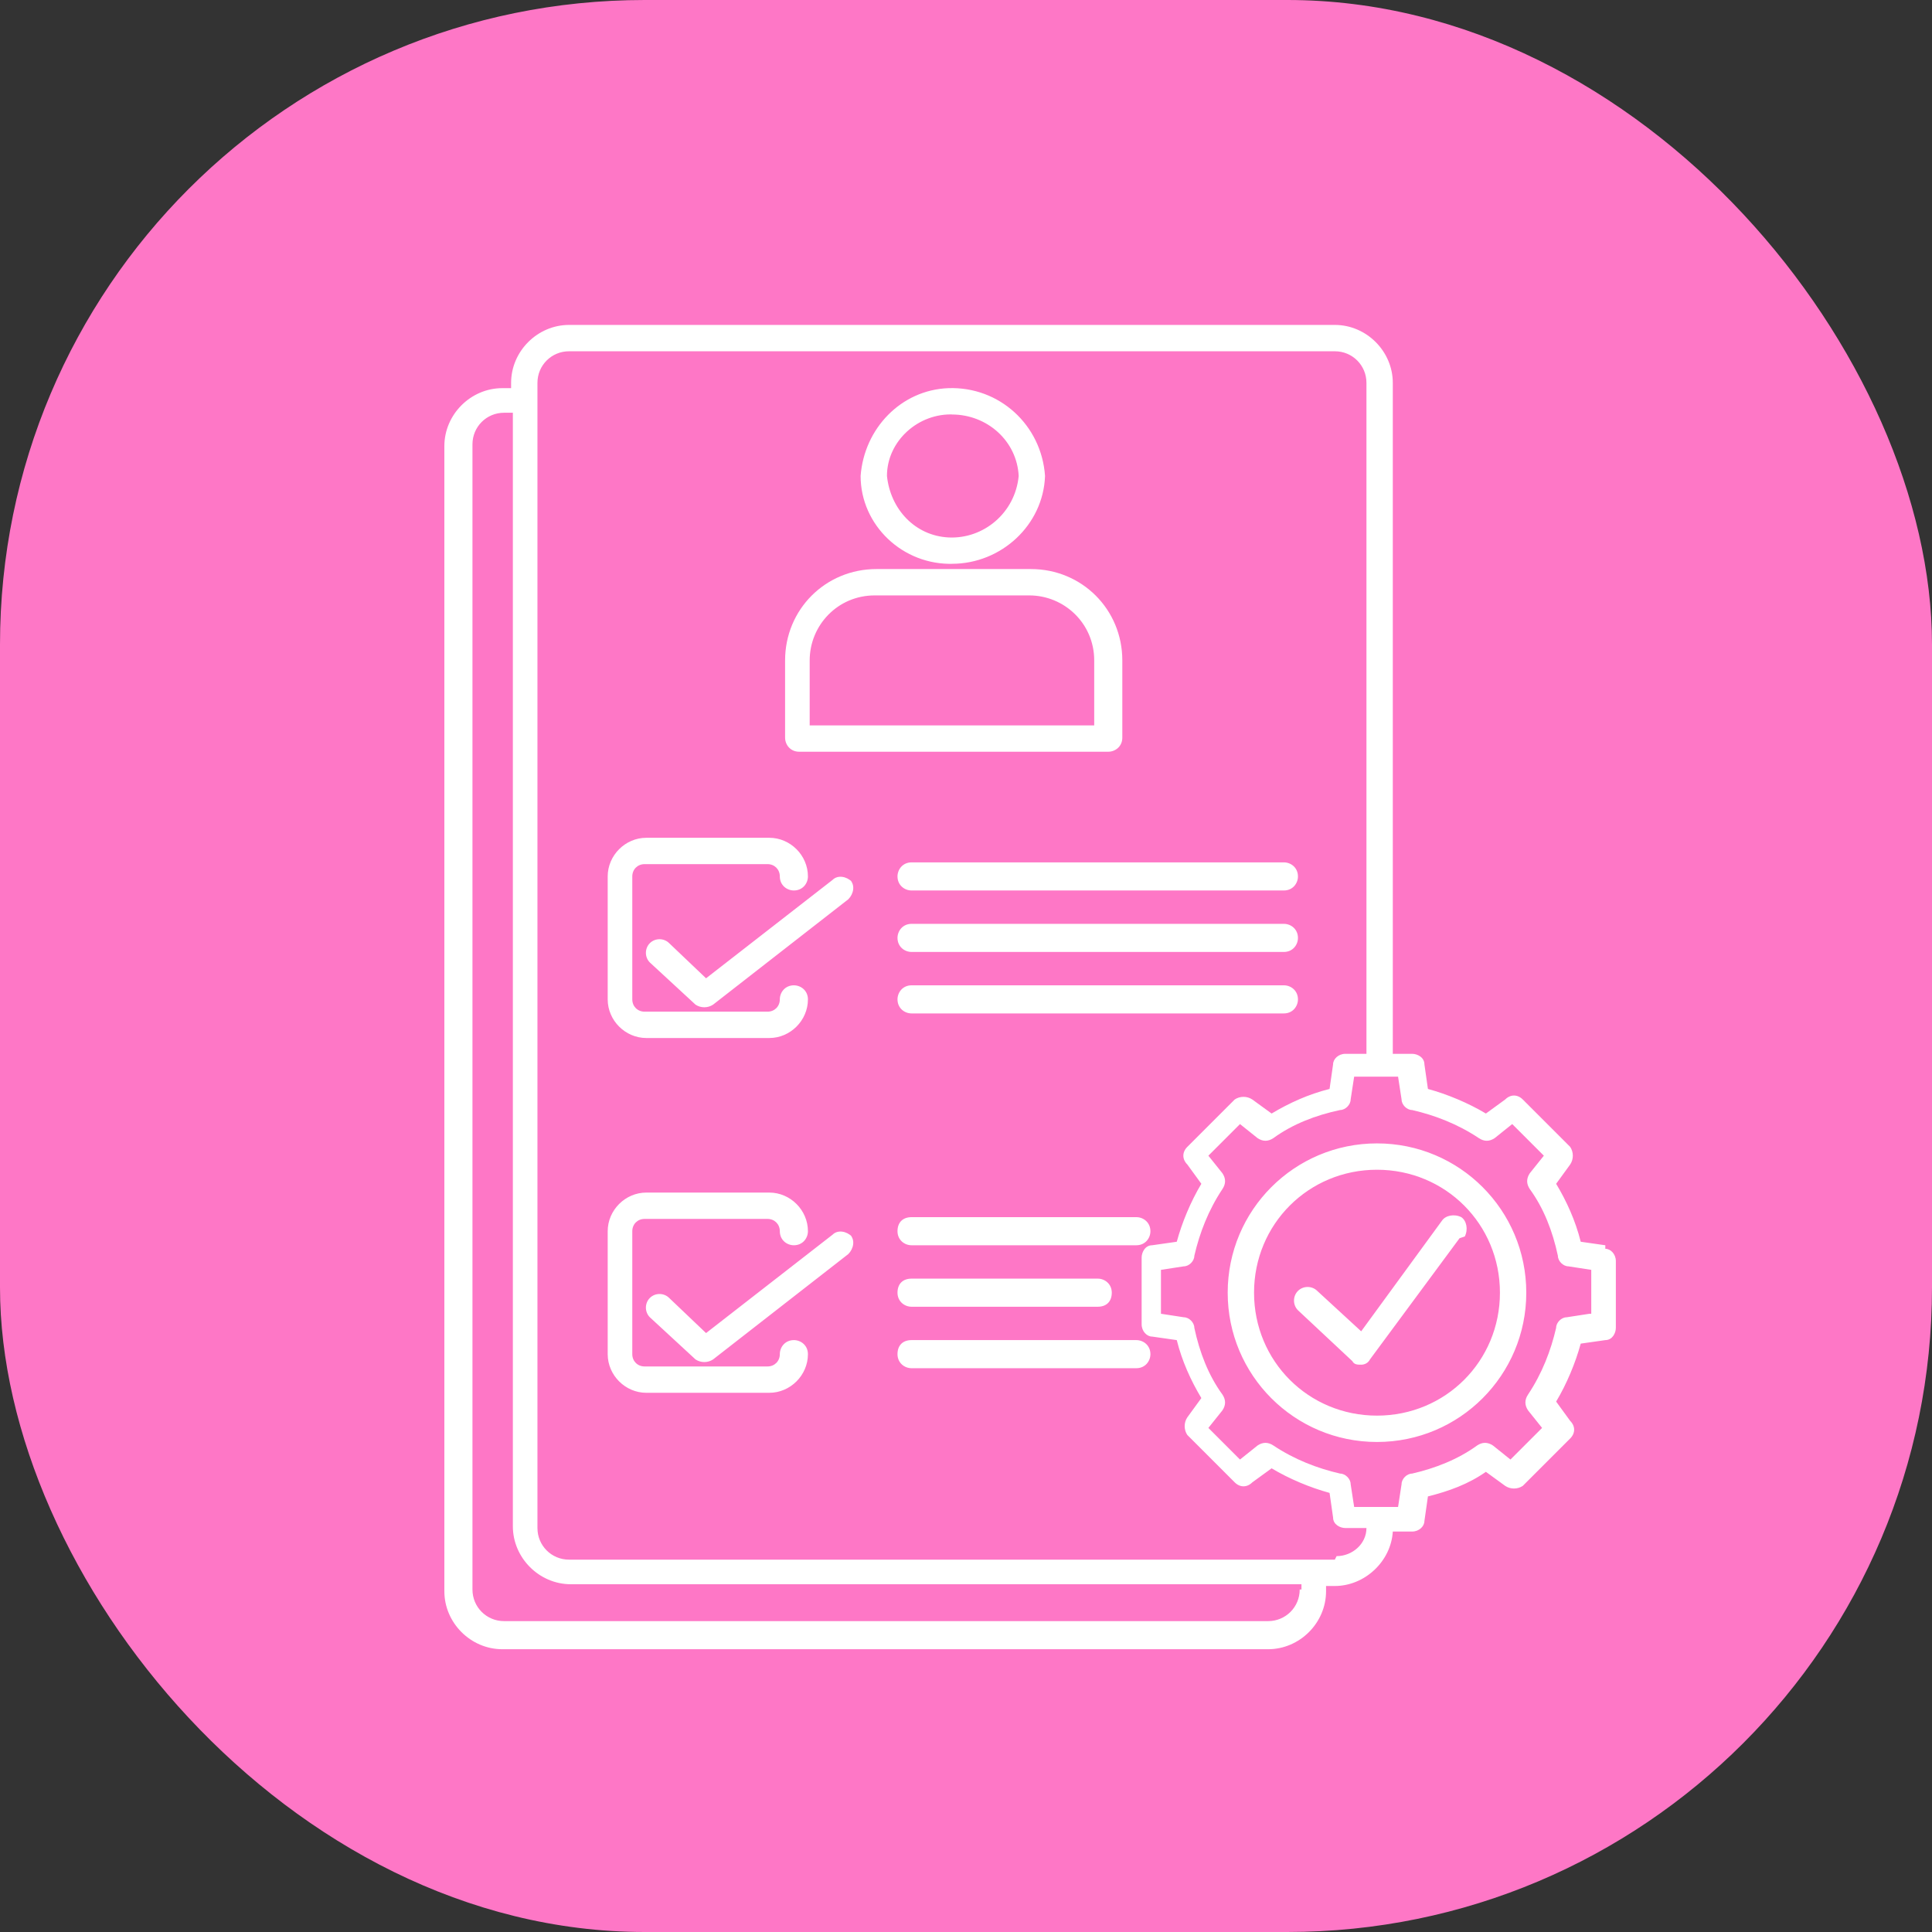
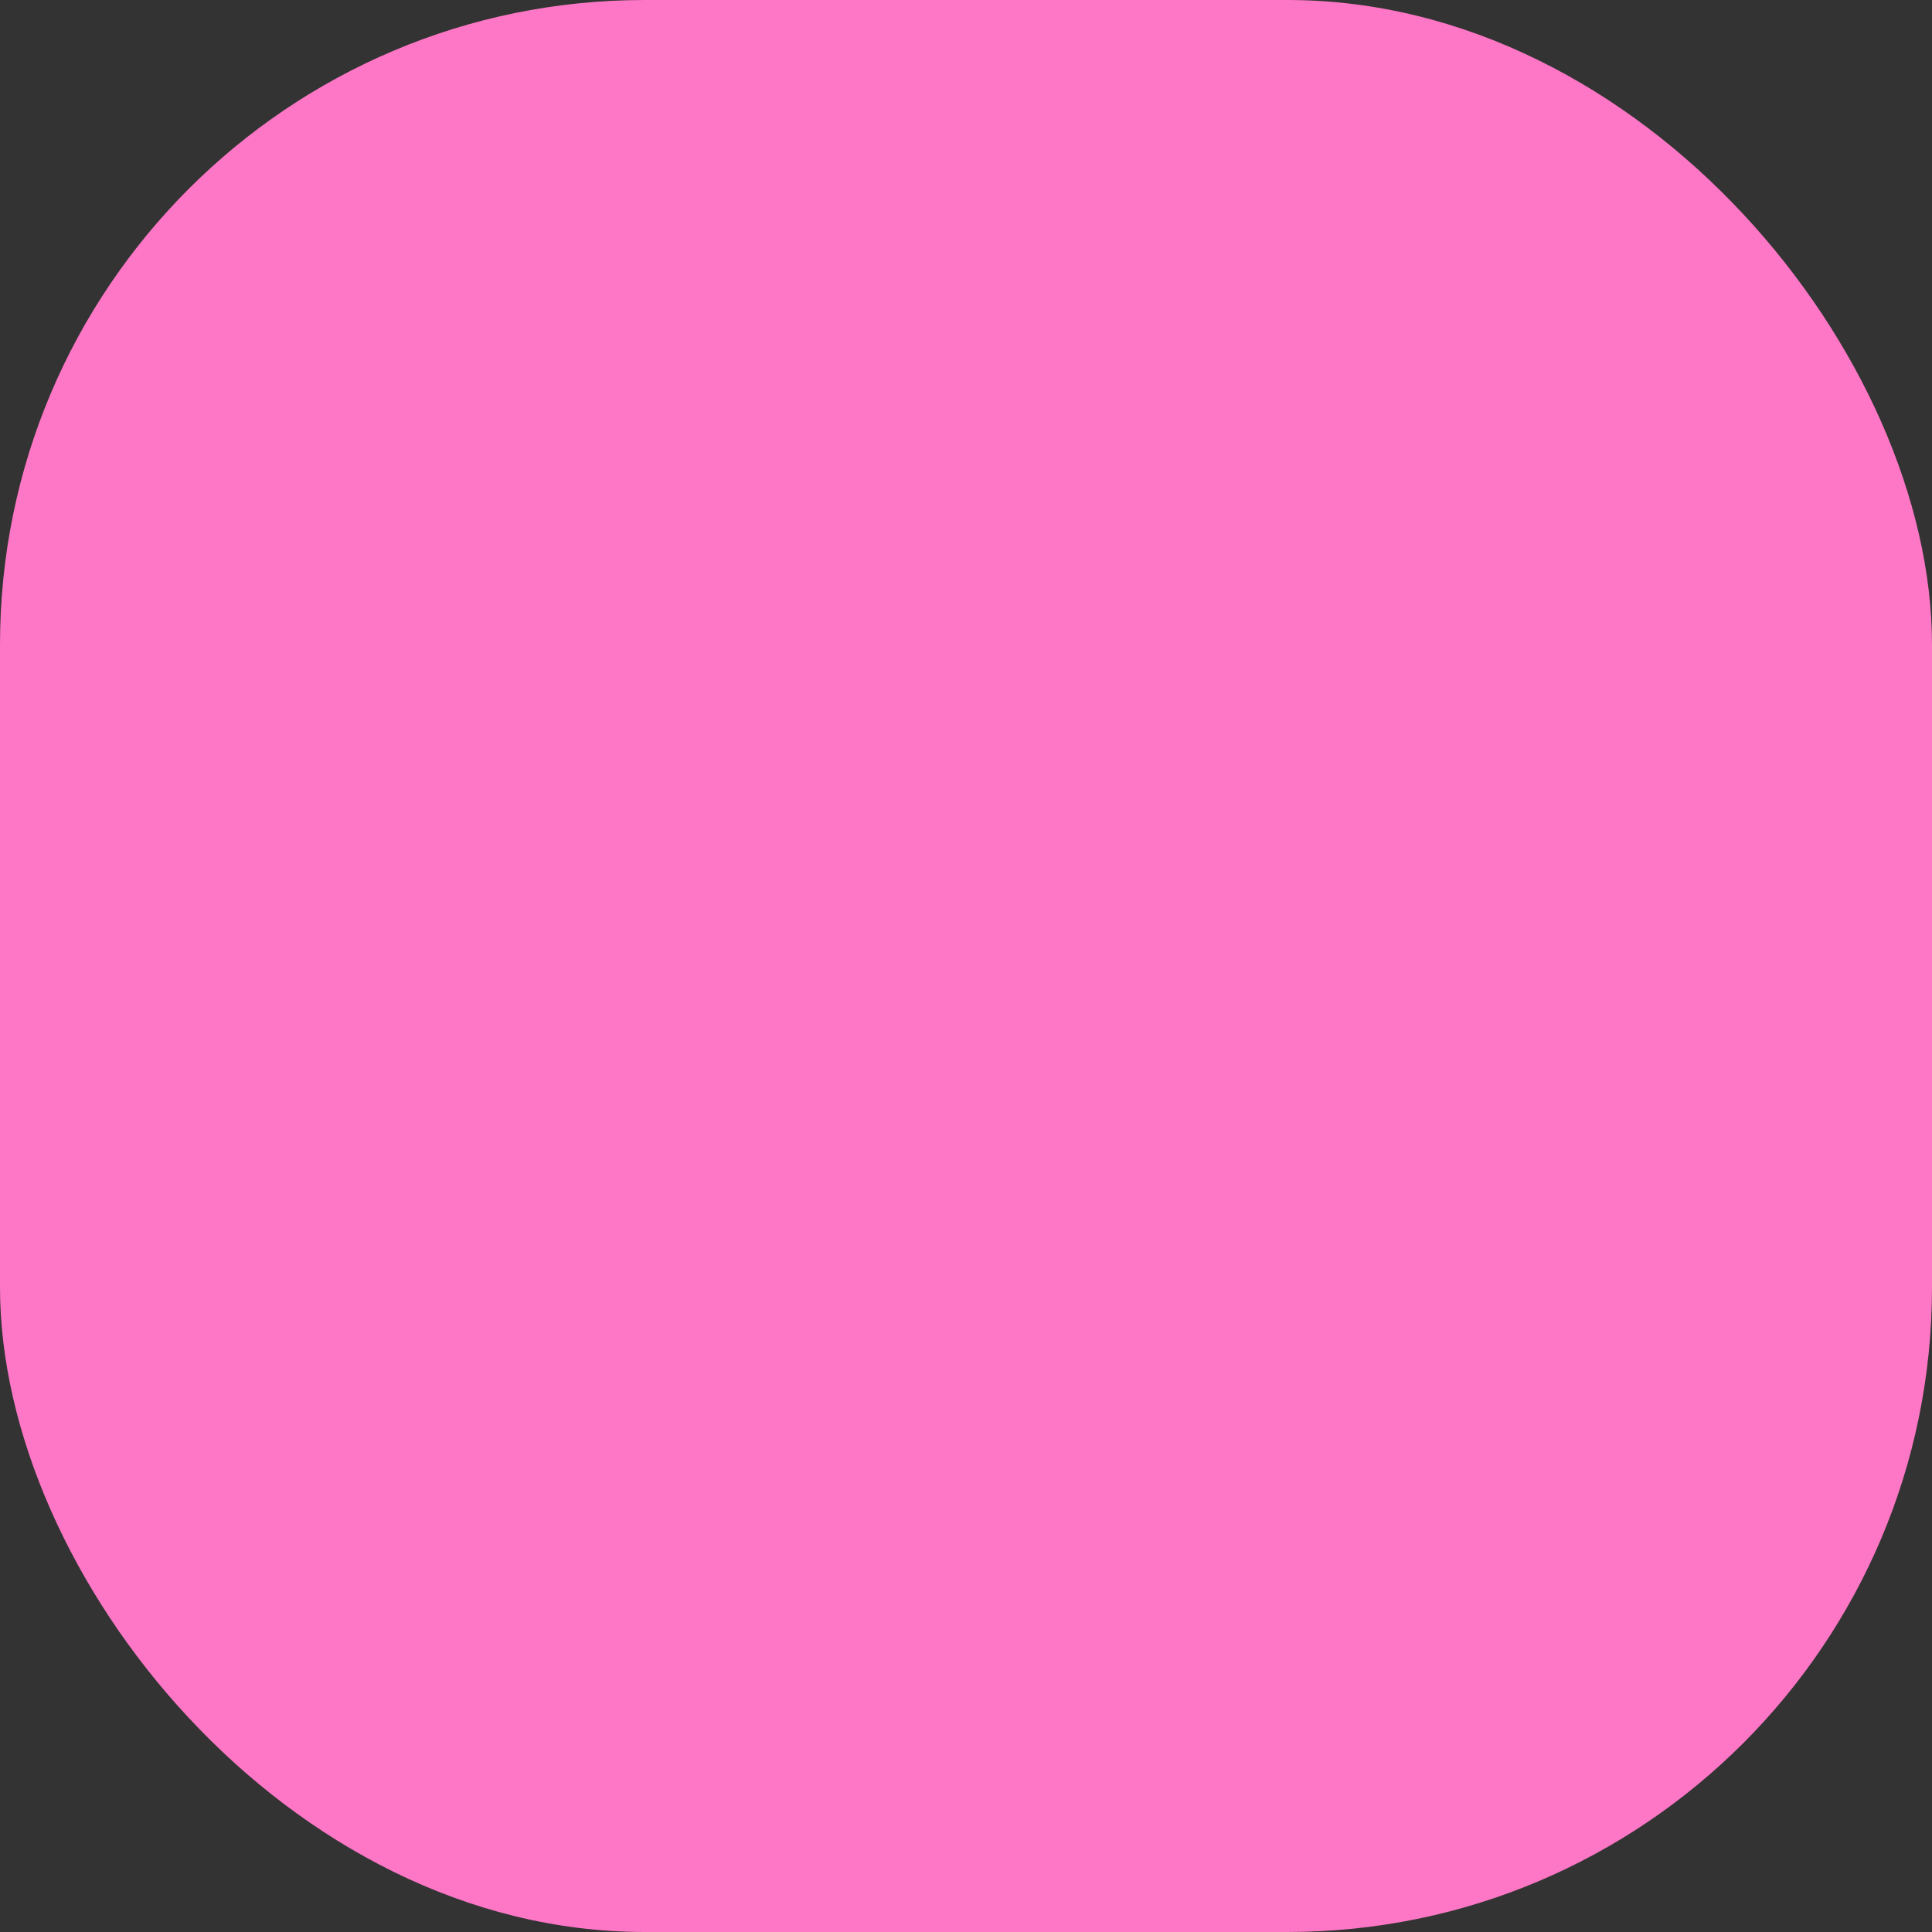
<svg xmlns="http://www.w3.org/2000/svg" id="Layer_1" version="1.1" viewBox="0 0 110 110">
  <rect x="0" y="0" width="110" height="110" fill="#333333" stroke="none" />
  <defs>
    <style>
      .st0 {
        fill: #fe77c6;
      }

      .st1 {
        fill: #fff;
      }
    </style>
  </defs>
  <rect class="st0" width="110" height="110" rx="36.7" ry="36.7" />
-   <path class="st1" d="M91.4,70.9l-1.4-.2c-.3-1.2-.8-2.3-1.4-3.3l.8-1.1c.2-.3.2-.7,0-1l-2.7-2.7c-.3-.3-.7-.3-1,0l-1.1.8c-1-.6-2.2-1.1-3.3-1.4l-.2-1.4c0-.4-.4-.6-.7-.6h-1.1V21.8c0-1.8-1.5-3.3-3.3-3.3h-43.6c-1.8,0-3.3,1.5-3.3,3.3v.3h-.5c-1.8,0-3.3,1.5-3.3,3.3v65.2c0,1.8,1.5,3.3,3.3,3.3h43.6c1.8,0,3.3-1.5,3.3-3.3h0v-.3h.5c1.7,0,3.2-1.4,3.3-3.1h1.1c.4,0,.7-.3.7-.6l.2-1.4c1.2-.3,2.3-.7,3.3-1.4l1.1.8c.3.2.7.2,1,0l2.7-2.7c.3-.3.3-.7,0-1l-.8-1.1c.6-1,1.1-2.2,1.4-3.3l1.4-.2c.4,0,.6-.4.6-.7v-3.8c0-.4-.3-.7-.6-.7ZM74,90.5c0,1-.8,1.8-1.8,1.8H28.7c-1,0-1.8-.8-1.8-1.8V25.3c0-1,.8-1.8,1.8-1.8h.5v63.4c0,1.8,1.5,3.3,3.3,3.3h41.6v.3ZM76,88.8h-43.6c-1,0-1.8-.8-1.8-1.8V21.8c0-1,.8-1.8,1.8-1.8h43.6c1,0,1.8.8,1.8,1.8v38.2h-1.2c-.4,0-.7.3-.7.6l-.2,1.4c-1.2.3-2.3.8-3.3,1.4l-1.1-.8c-.3-.2-.7-.2-1,0l-2.7,2.7c-.3.3-.3.7,0,1l.8,1.1c-.6,1-1.1,2.2-1.4,3.3l-1.4.2c-.4,0-.6.4-.6.7v3.8c0,.4.3.7.6.7l1.4.2c.3,1.2.8,2.3,1.4,3.3l-.8,1.1c-.2.3-.2.7,0,1l2.7,2.7c.3.3.7.3,1,0l1.1-.8c1,.6,2.2,1.1,3.3,1.4l.2,1.4c0,.4.4.6.7.6h1.2c0,.9-.8,1.6-1.7,1.6h0ZM90.5,74.8l-1.3.2c-.3,0-.6.3-.6.6-.3,1.3-.8,2.6-1.6,3.8-.2.3-.2.6,0,.9l.8,1-1.8,1.8-1-.8c-.3-.2-.6-.2-.9,0-1.1.8-2.4,1.3-3.7,1.6-.3,0-.6.3-.6.6l-.2,1.3h-2.5l-.2-1.3c0-.3-.3-.6-.6-.6-1.3-.3-2.6-.8-3.8-1.6-.3-.2-.6-.2-.9,0l-1,.8-1.8-1.8.8-1c.2-.3.2-.6,0-.9-.8-1.1-1.3-2.4-1.6-3.8,0-.3-.3-.6-.6-.6l-1.3-.2v-2.5l1.3-.2c.3,0,.6-.3.6-.6.3-1.3.8-2.6,1.6-3.8.2-.3.2-.6,0-.9l-.8-1,1.8-1.8,1,.8c.3.2.6.2.9,0,1.1-.8,2.4-1.3,3.8-1.6.3,0,.6-.3.6-.6l.2-1.3h2.5l.2,1.3c0,.3.3.6.6.6,1.3.3,2.6.8,3.8,1.6.3.2.6.2.9,0l1-.8,1.8,1.8-.8,1c-.2.3-.2.6,0,.9.8,1.1,1.3,2.4,1.6,3.8,0,.3.3.6.6.6l1.3.2v2.5ZM78.4,65.1c-4.7,0-8.5,3.8-8.5,8.5,0,4.7,3.8,8.5,8.5,8.5,4.7,0,8.5-3.8,8.5-8.5h0c0-4.7-3.8-8.5-8.5-8.5ZM78.4,80.6c-3.9,0-7-3.1-7-7s3.1-7,7-7,7,3.1,7,7c0,3.9-3.1,7-7,7h0ZM45.4,42.8h17.7c.4,0,.8-.3.8-.8h0v-4.4c0-2.9-2.3-5.2-5.2-5.2h-8.8c-2.9,0-5.2,2.3-5.2,5.2v4.4c0,.4.3.8.8.8ZM46.1,37.6c0-2,1.6-3.7,3.7-3.7h8.8c2,0,3.7,1.6,3.7,3.7v3.7h-16.2v-3.7ZM54.2,32.1c2.8,0,5.2-2.2,5.3-5-.2-2.9-2.6-5.1-5.5-5-2.7.1-4.8,2.3-5,5,0,2.8,2.4,5.1,5.3,5ZM54.2,23.6c2,0,3.7,1.5,3.8,3.5-.2,2.1-2,3.6-4,3.5-1.9-.1-3.3-1.6-3.5-3.5,0-2,1.8-3.6,3.8-3.5ZM34.6,56.9v-7c0-1.2,1-2.2,2.2-2.2h7c1.2,0,2.2,1,2.2,2.2,0,.4-.3.8-.8.8-.4,0-.8-.3-.8-.8,0-.4-.3-.7-.7-.7h-7c-.4,0-.7.3-.7.7v7c0,.4.3.7.7.7h7c.4,0,.7-.3.7-.7,0-.4.3-.8.8-.8.4,0,.8.3.8.8,0,1.2-1,2.2-2.2,2.2h-7c-1.2,0-2.2-1-2.2-2.2ZM48.4,50.1c.3.3.2.8-.1,1.1,0,0,0,0,0,0l-7.7,6c-.3.2-.7.2-1,0l-2.6-2.4c-.3-.3-.3-.8,0-1.1.3-.3.8-.3,1.1,0h0l2.1,2,7.2-5.6c.3-.3.8-.2,1.1.1,0,0,0,0,0,0h0ZM51.9,49.1h21.2c.4,0,.8.3.8.8,0,.4-.3.8-.8.8h-21.2c-.4,0-.8-.3-.8-.8,0-.4.3-.8.8-.8h0ZM73.9,53.4c0,.4-.3.8-.8.8h-21.2c-.4,0-.8-.3-.8-.8,0-.4.3-.8.8-.8h21.2c.4,0,.8.3.8.8h0ZM73.9,56.9c0,.4-.3.8-.8.8h-21.2c-.4,0-.8-.3-.8-.8,0-.4.3-.8.8-.8h21.2c.4,0,.8.3.8.8h0s0,0,0,0ZM46,77.1c0,1.2-1,2.2-2.2,2.2h-7c-1.2,0-2.2-1-2.2-2.2v-7c0-1.2,1-2.2,2.2-2.2h7c1.2,0,2.2,1,2.2,2.2,0,.4-.3.8-.8.8-.4,0-.8-.3-.8-.8h0c0-.4-.3-.7-.7-.7h-7c-.4,0-.7.3-.7.7v7c0,.4.3.7.7.7h7c.4,0,.7-.3.7-.7,0-.4.3-.8.8-.8.4,0,.8.3.8.8ZM48.4,70.3c.3.3.2.8-.1,1.1,0,0,0,0,0,0l-7.7,6c-.3.2-.7.2-1,0l-2.6-2.4c-.3-.3-.3-.8,0-1.1.3-.3.8-.3,1.1,0h0l2.1,2,7.2-5.6c.3-.3.8-.2,1.1.1h0ZM65.5,70.1c0,.4-.3.8-.8.8h-12.8c-.4,0-.8-.3-.8-.8s.3-.8.8-.8h12.8c.4,0,.8.3.8.8ZM62.5,72.8c.4,0,.8.3.8.8s-.3.8-.8.8h-10.6c-.4,0-.8-.3-.8-.8s.3-.8.8-.8h10.6ZM65.5,77.1c0,.4-.3.8-.8.8h-12.8c-.4,0-.8-.3-.8-.8s.3-.8.8-.8h12.8c.4,0,.8.3.8.8ZM83.1,70.5l-5.1,6.9c-.1.2-.3.3-.5.3h0c-.2,0-.4,0-.5-.2l-3.1-2.9c-.3-.3-.3-.8,0-1.1s.8-.3,1.1,0l2.5,2.3,4.6-6.3c.2-.3.7-.4,1.1-.2.3.2.4.7.2,1.1h0Z" />
</svg>